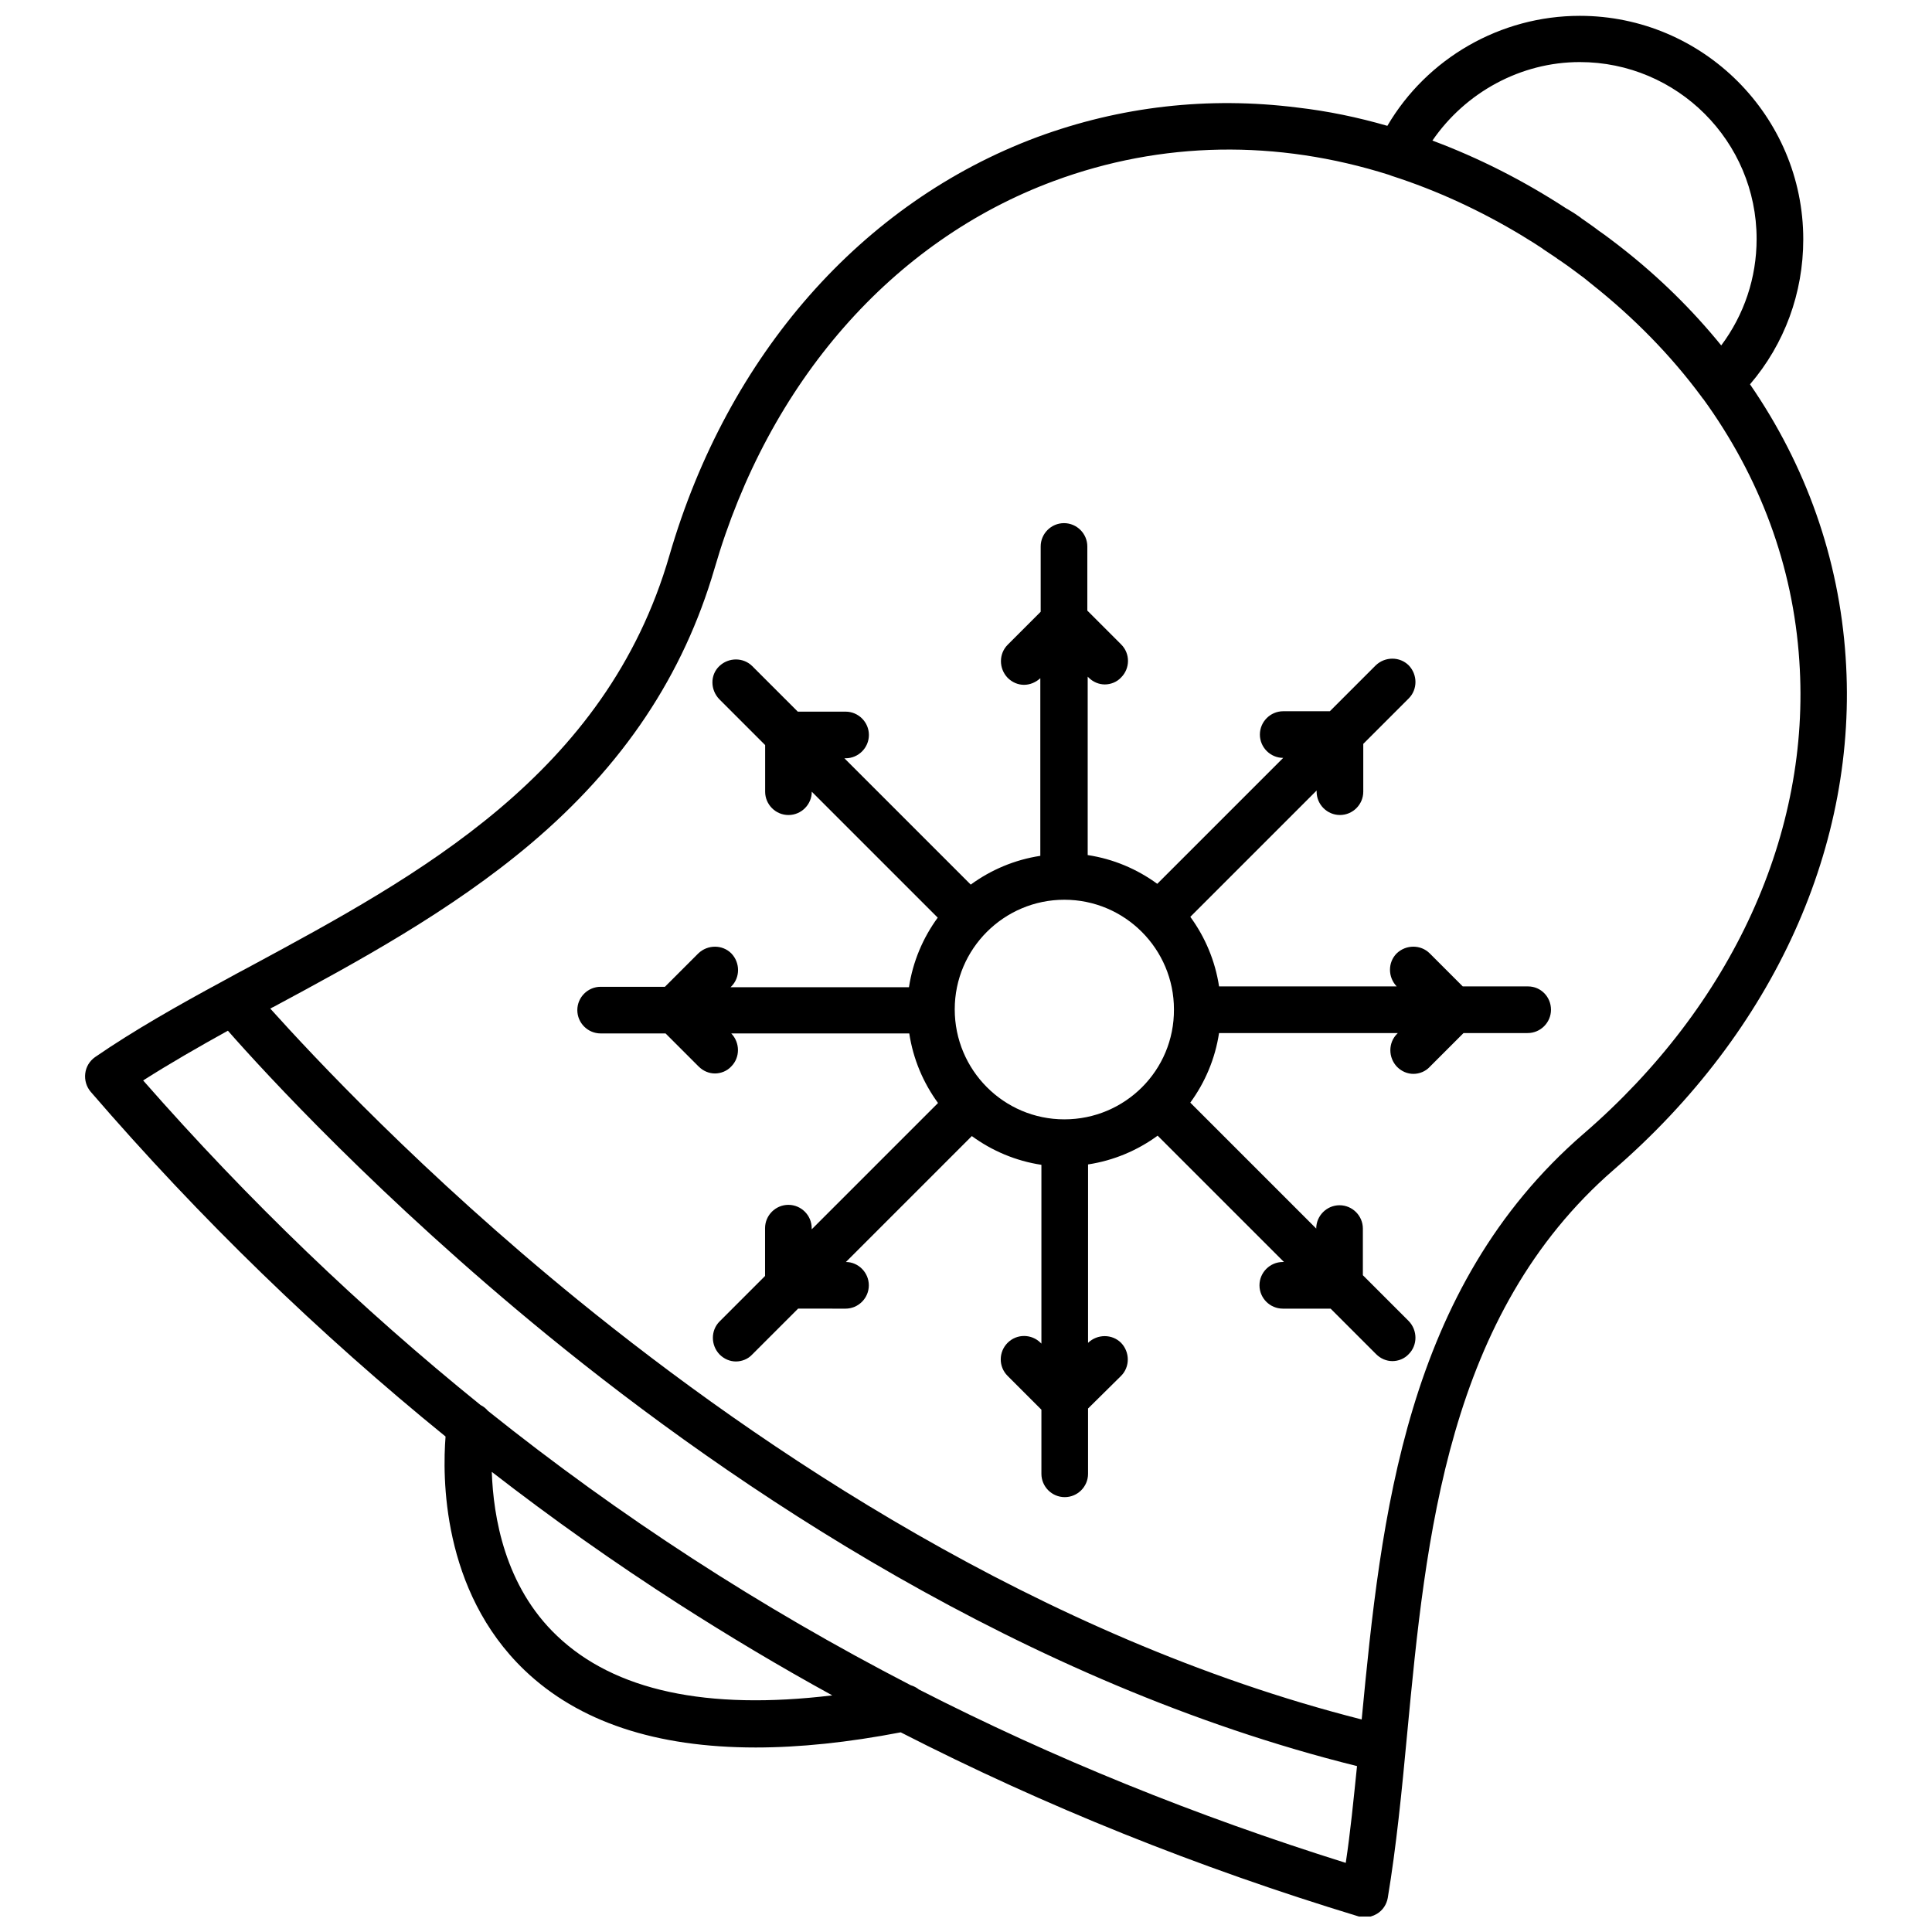
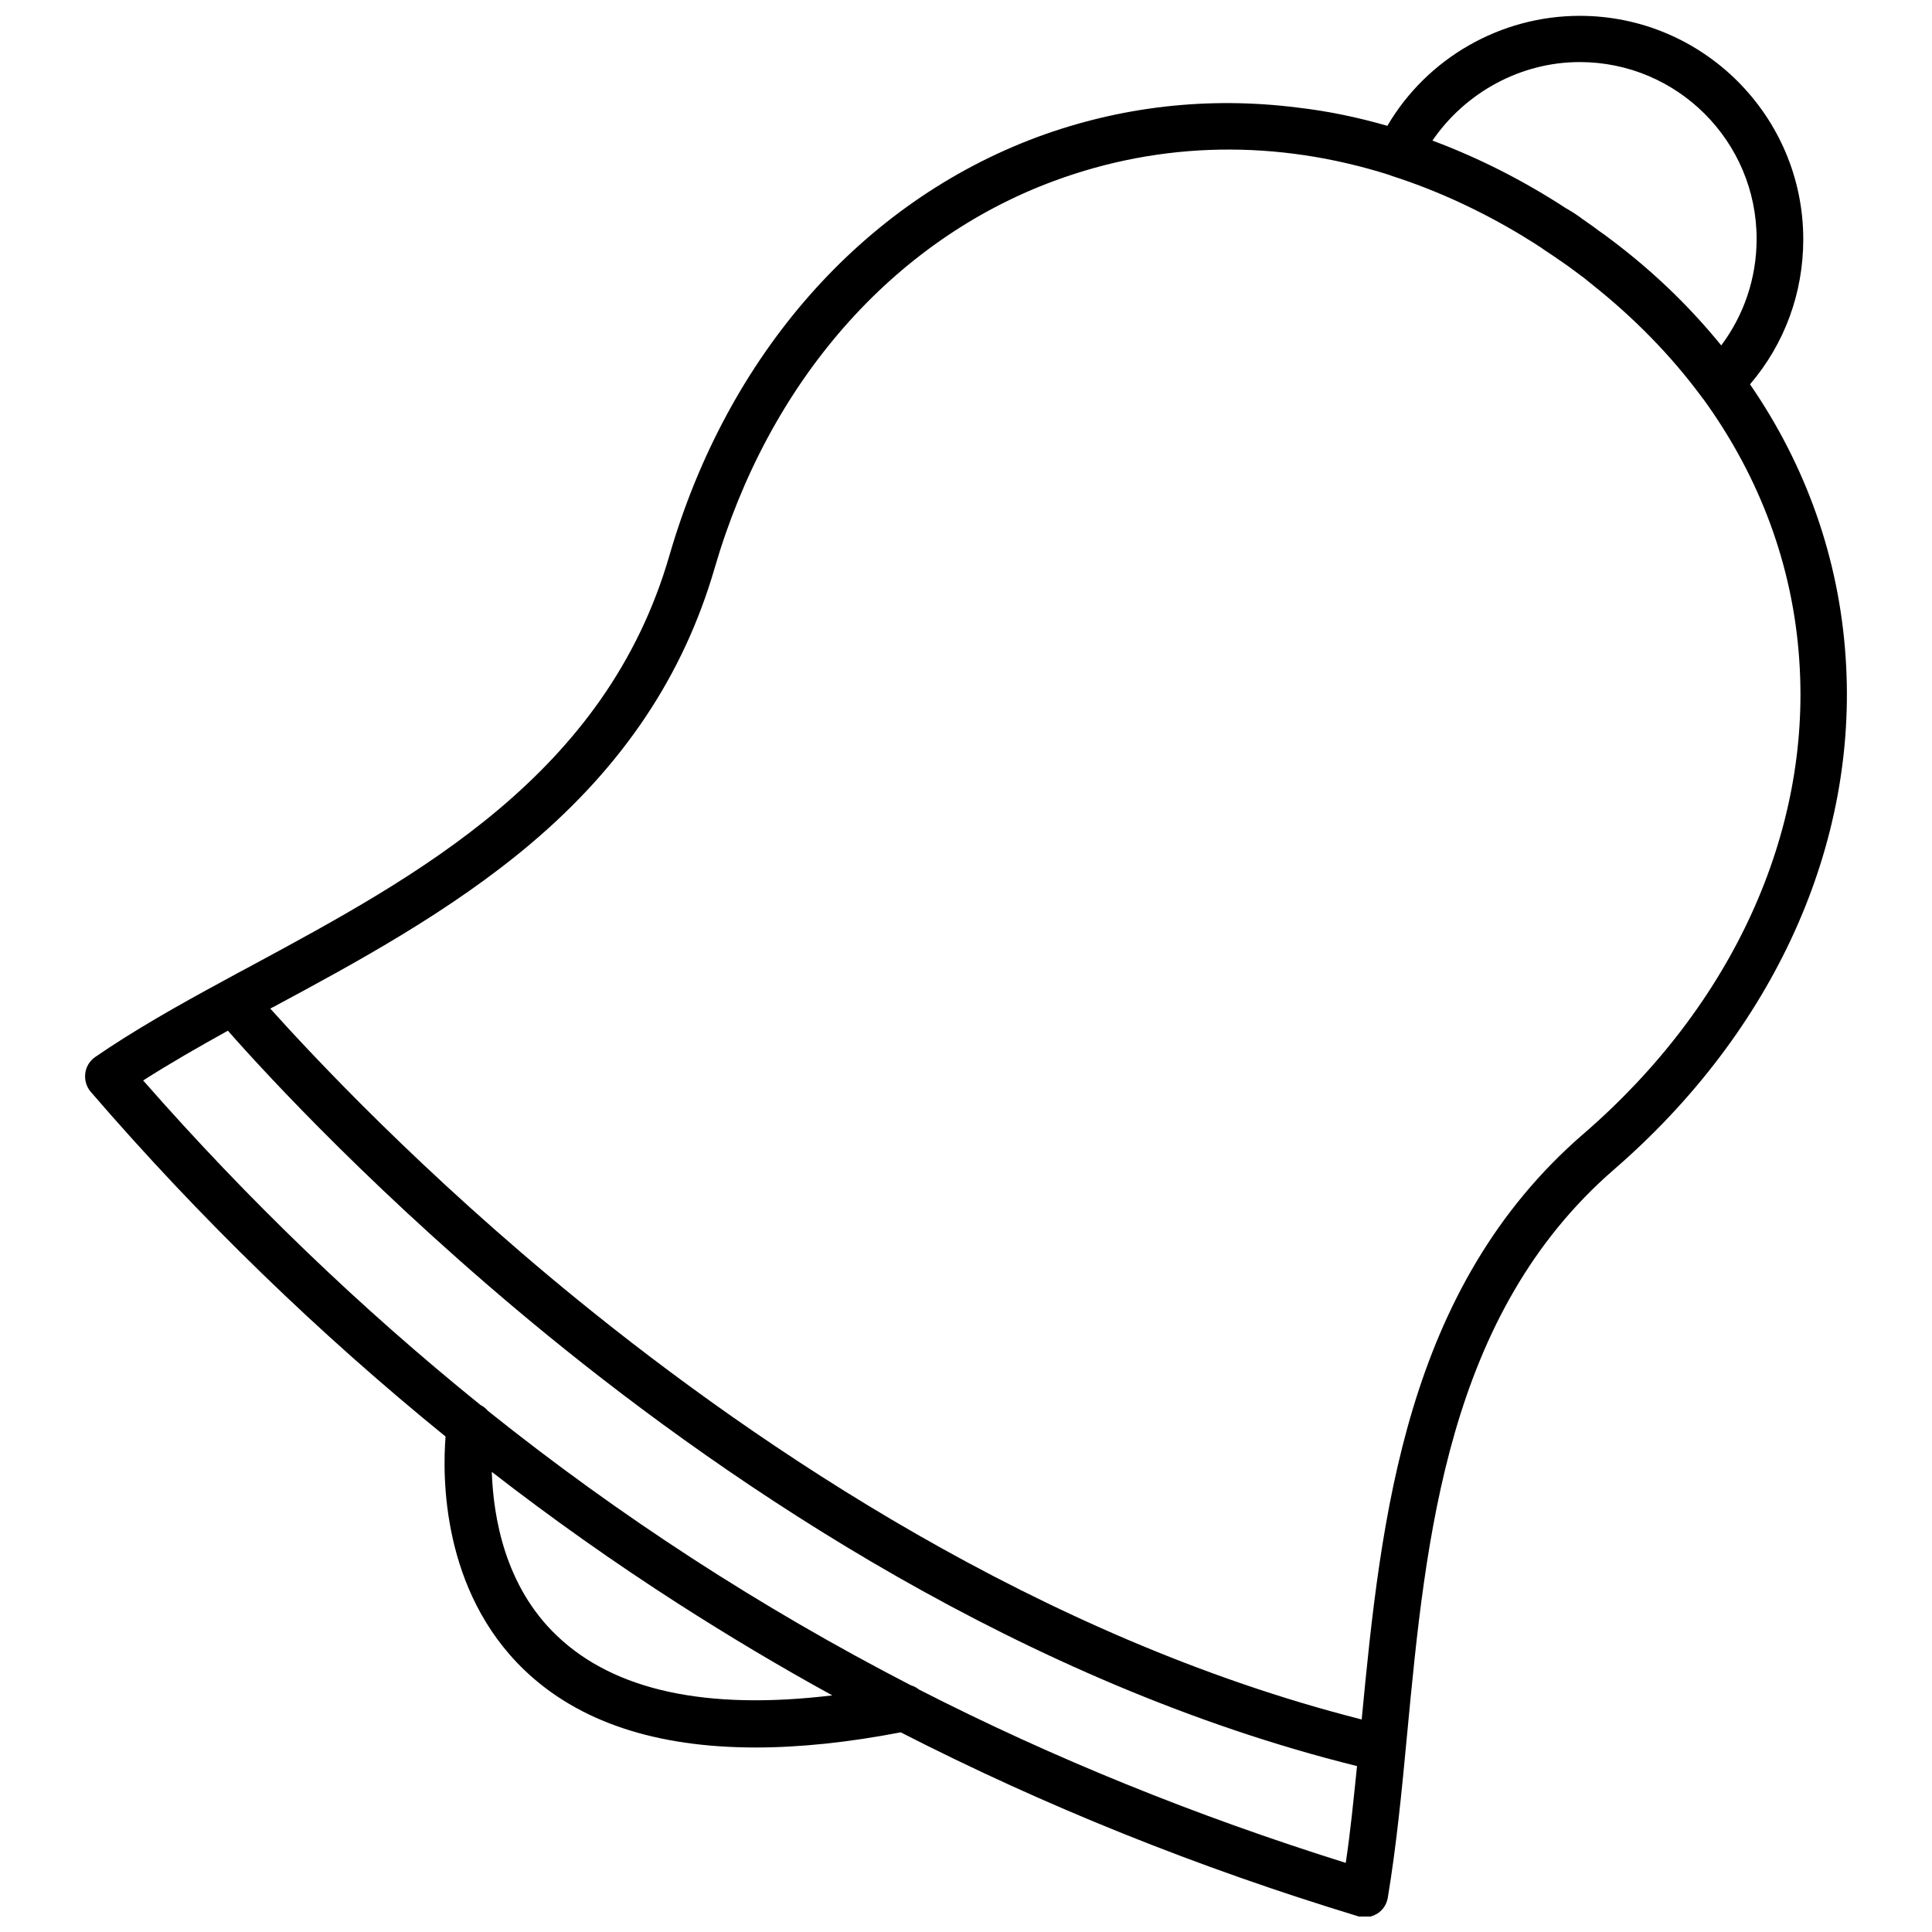
<svg xmlns="http://www.w3.org/2000/svg" width="800px" height="800px" version="1.1" viewBox="144 144 512 512">
  <defs>
    <clipPath id="a">
      <path d="m166 148.09h468v503.81h-468z" />
    </clipPath>
  </defs>
  <g clip-path="url(#a)">
    <path d="m633.11 318.16c-1.75-26.164-10.508-50.781-25.34-72.312 9.168-10.711 14.113-24.207 14.113-38.422 0-32.652-26.574-59.23-59.23-59.23-21.012 0-40.48 11.227-50.988 29.152-7.828-2.266-15.762-3.914-23.793-4.84-23.691-2.988-46.973-0.309-69.016 7.828-46.457 17.305-81.992 57.684-97.445 110.84-16.789 58.098-66.75 84.98-110.84 108.78-2.574 1.34-5.148 2.781-7.621 4.121-11.434 6.18-23.484 12.98-33.785 20.086-1.441 1.031-2.371 2.574-2.574 4.328-0.207 1.75 0.309 3.504 1.441 4.84 29.047 33.684 60.57 64.172 94.047 91.367-0.824 10.402-1.133 40.789 20.91 61.906 14.316 13.699 34.816 20.5 61.289 20.5 11.641 0 24.516-1.34 38.422-4.016 38.215 19.57 78.801 35.848 121.14 48.723 0.617 0.207 1.234 0.309 1.75 0.309 1.133 0 2.266-0.309 3.297-0.926 1.547-0.926 2.574-2.473 2.883-4.223 2.266-13.598 3.707-28.121 5.148-43.57 4.945-52.121 10.609-111.14 54.801-149.46 42.438-36.781 64.789-86.223 61.391-135.77zm-70.457-157.71c25.855 0 46.867 21.012 46.867 46.867 0 10.301-3.297 20.086-9.375 28.223-7.621-9.375-16.379-18.027-26.371-25.855-0.309-0.207-0.617-0.516-0.926-0.723-0.723-0.516-1.441-1.133-2.164-1.648-0.926-0.723-1.957-1.441-2.988-2.164-0.41-0.309-0.824-0.617-1.234-0.926-0.824-0.617-1.648-1.133-2.473-1.75-0.41-0.309-0.824-0.516-1.133-0.824-1.133-0.824-2.266-1.547-3.504-2.266-0.102 0-0.102-0.102-0.207-0.102-11.535-7.519-23.383-13.492-35.539-18.027 8.762-12.77 23.387-20.805 39.047-20.805zm-271.02 417.08c-13.906-13.184-16.895-31.625-17.305-43.469 16.07 12.465 32.551 24.105 49.547 35.023 13.184 8.445 26.781 16.586 40.688 24.207-33.27 4.016-57.684-1.238-72.93-15.762zm95.902 14.215c-0.617-0.516-1.441-0.926-2.164-1.133-39.863-20.602-77.051-44.703-112.07-72.723-0.516-0.617-1.133-1.133-1.957-1.547-31.625-25.547-61.391-54.078-89.41-86.012 7.109-4.531 14.832-8.961 22.457-13.184 9.684 11.023 40.277 44.395 84.773 80.758 49.238 40.172 126.08 92.191 214.46 114.13-0.926 8.961-1.75 17.512-2.988 25.648-39.762-12.465-77.461-27.707-113.1-45.941zm176.14-147.3c-47.281 40.895-53.668 101.36-58.816 155.23-85.289-21.633-159.66-72.105-207.56-111.04-41.512-33.785-70.559-64.996-81.684-77.359 0.309-0.102 0.516-0.309 0.824-0.41 22.043-11.848 46.973-25.34 68.191-43.262 24.617-20.809 40.48-44.707 48.723-72.93 14.316-49.34 47.074-86.836 89.926-102.7 28.637-10.609 59.125-11.023 88.793-1.648 0.309 0.102 0.516 0.207 0.824 0.309 11.848 3.812 23.484 9.168 34.715 15.965 0.102 0.102 0.207 0.102 0.309 0.207 1.547 0.926 3.191 1.957 4.738 2.988 0.102 0.102 0.309 0.207 0.41 0.309 1.031 0.723 2.059 1.34 3.09 2.059 0.41 0.309 0.824 0.617 1.34 0.926 0.723 0.516 1.441 1.031 2.059 1.441 0.516 0.41 1.031 0.723 1.547 1.133s1.133 0.824 1.648 1.234c0.617 0.41 1.234 0.926 1.75 1.34 0.41 0.309 0.723 0.617 1.133 0.926 11.332 8.961 21.219 19.055 29.355 30.078 0.102 0.207 0.309 0.41 0.41 0.516 14.938 20.602 23.793 44.191 25.441 69.426 3.094 45.438-17.715 91.172-57.168 125.27z" />
  </g>
-   <path d="m548.95 405.41h-17.305l-8.754-8.754c-2.371-2.371-6.285-2.371-8.754 0-2.371 2.371-2.371 6.285 0 8.754h-47.074c-1.031-6.797-3.707-13.082-7.621-18.438l33.477-33.477v0.309c0 3.398 2.781 6.18 6.18 6.18 3.398 0 6.18-2.781 6.18-6.18v-12.668l12.051-12.051c2.371-2.371 2.371-6.285 0-8.754-2.371-2.371-6.285-2.371-8.754 0l-12.156 12.156h-12.359c-3.398 0-6.18 2.781-6.18 6.18 0 3.398 2.781 6.18 6.18 6.18l-33.375 33.375c-5.356-3.914-11.641-6.594-18.438-7.621v-47.281l0.207 0.207c1.234 1.234 2.781 1.855 4.328 1.855s3.191-0.617 4.328-1.855c2.371-2.371 2.473-6.285 0-8.754l-8.961-8.961v-16.996c0-3.398-2.781-6.18-6.18-6.18s-6.18 2.781-6.18 6.18v17.305l-8.754 8.754c-2.371 2.371-2.371 6.285 0 8.754 1.234 1.234 2.781 1.855 4.328 1.855s3.09-0.617 4.328-1.75v47.074c-6.797 1.031-13.082 3.707-18.438 7.621l-33.477-33.477h0.309c3.398 0 6.18-2.781 6.18-6.18 0-3.398-2.781-6.18-6.18-6.18h-12.668l-12.051-12.051c-2.371-2.371-6.285-2.371-8.754 0-2.473 2.371-2.371 6.285 0 8.754l12.156 12.156v12.359c0 3.398 2.781 6.18 6.18 6.18 3.398 0 6.18-2.781 6.18-6.18l33.375 33.375c-3.914 5.356-6.594 11.641-7.621 18.438h-47.281l0.207-0.207c2.371-2.371 2.371-6.285 0-8.754-2.371-2.371-6.285-2.371-8.754 0l-8.859 8.859-17.023-0.012c-3.398 0-6.18 2.781-6.18 6.18s2.781 6.18 6.18 6.18h17.203l8.754 8.754c1.234 1.234 2.781 1.855 4.328 1.855s3.191-0.617 4.328-1.855c2.371-2.371 2.371-6.285 0-8.754h47.176c1.031 6.797 3.707 13.082 7.621 18.438l-33.477 33.477v-0.309c0-3.398-2.781-6.18-6.18-6.18-3.398 0-6.18 2.781-6.18 6.18v12.668l-12.051 12.051c-2.371 2.371-2.371 6.285 0 8.754 1.234 1.234 2.781 1.855 4.328 1.855 1.547 0 3.191-0.617 4.328-1.855l12.156-12.156 12.559 0.012c3.398 0 6.18-2.781 6.18-6.18 0-3.398-2.781-6.18-6.078-6.18l33.375-33.375c5.356 3.914 11.641 6.594 18.438 7.621v47.383l-0.207-0.207c-2.371-2.371-6.285-2.473-8.754 0-2.371 2.371-2.473 6.285 0 8.754l8.961 8.961v16.996c0 3.398 2.781 6.18 6.18 6.18 3.398 0 6.18-2.781 6.18-6.18v-17.305l8.754-8.652c2.371-2.371 2.371-6.285 0-8.754-2.371-2.371-6.285-2.371-8.754 0l0.004-47.281c6.797-1.031 13.082-3.707 18.438-7.621l33.477 33.477h-0.309c-3.398 0-6.18 2.781-6.18 6.18 0 3.398 2.781 6.18 6.18 6.18h12.668l12.051 12.051c1.234 1.234 2.781 1.855 4.328 1.855s3.191-0.617 4.328-1.855c2.371-2.371 2.371-6.285 0-8.754l-12.156-12.156v-12.359c0-3.398-2.781-6.18-6.18-6.18-3.398 0-6.18 2.781-6.18 6.18l-33.375-33.375c3.914-5.356 6.594-11.641 7.621-18.438h47.383l-0.207 0.207c-2.371 2.371-2.371 6.285 0 8.754 1.234 1.234 2.781 1.855 4.328 1.855s3.191-0.617 4.328-1.855l8.961-8.961h16.996c3.398 0 6.18-2.781 6.18-6.18 0-3.398-2.676-6.18-6.074-6.18zm-122.89 35.23c-16.07 0-29.047-13.082-29.047-29.152s13.082-29.047 29.047-29.047c16.07 0 29.047 13.082 29.047 29.047 0.105 16.172-12.977 29.152-29.047 29.152z" />
</svg>